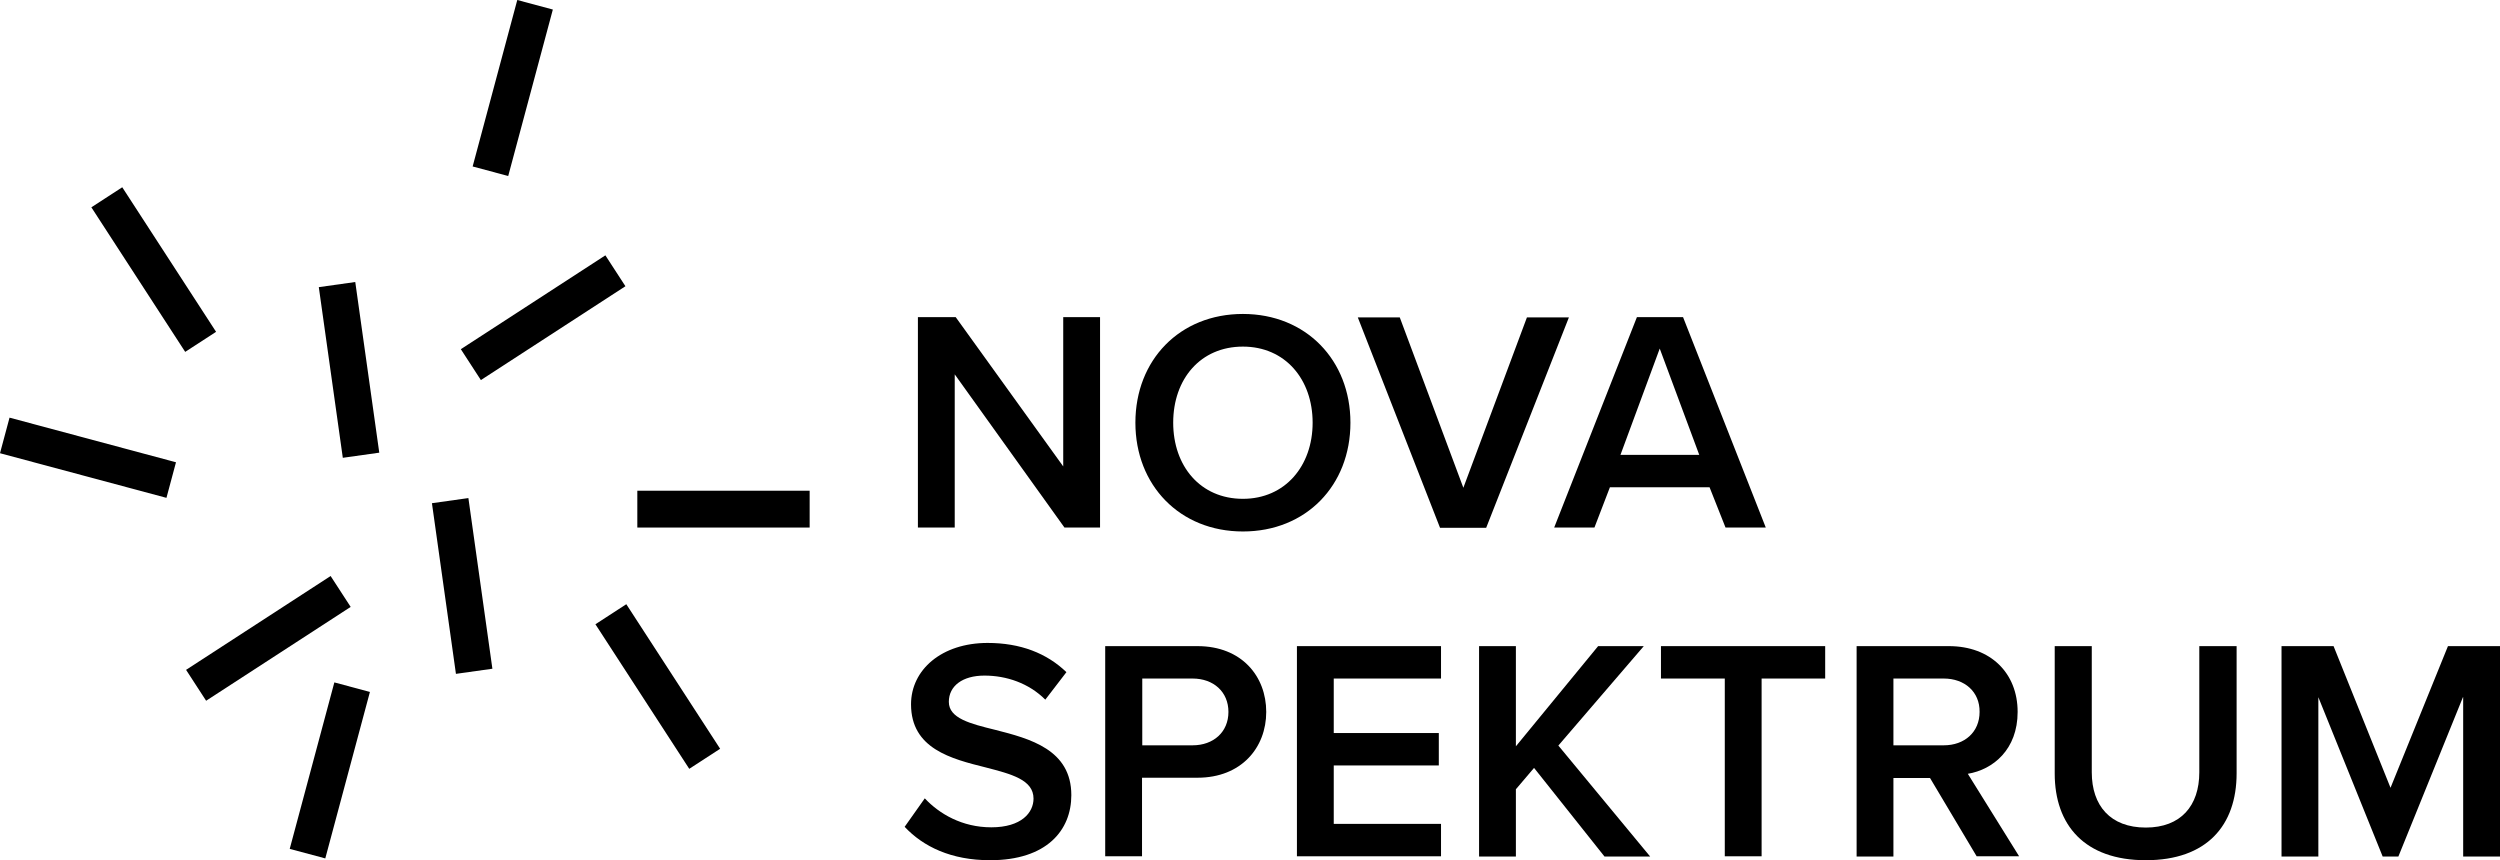
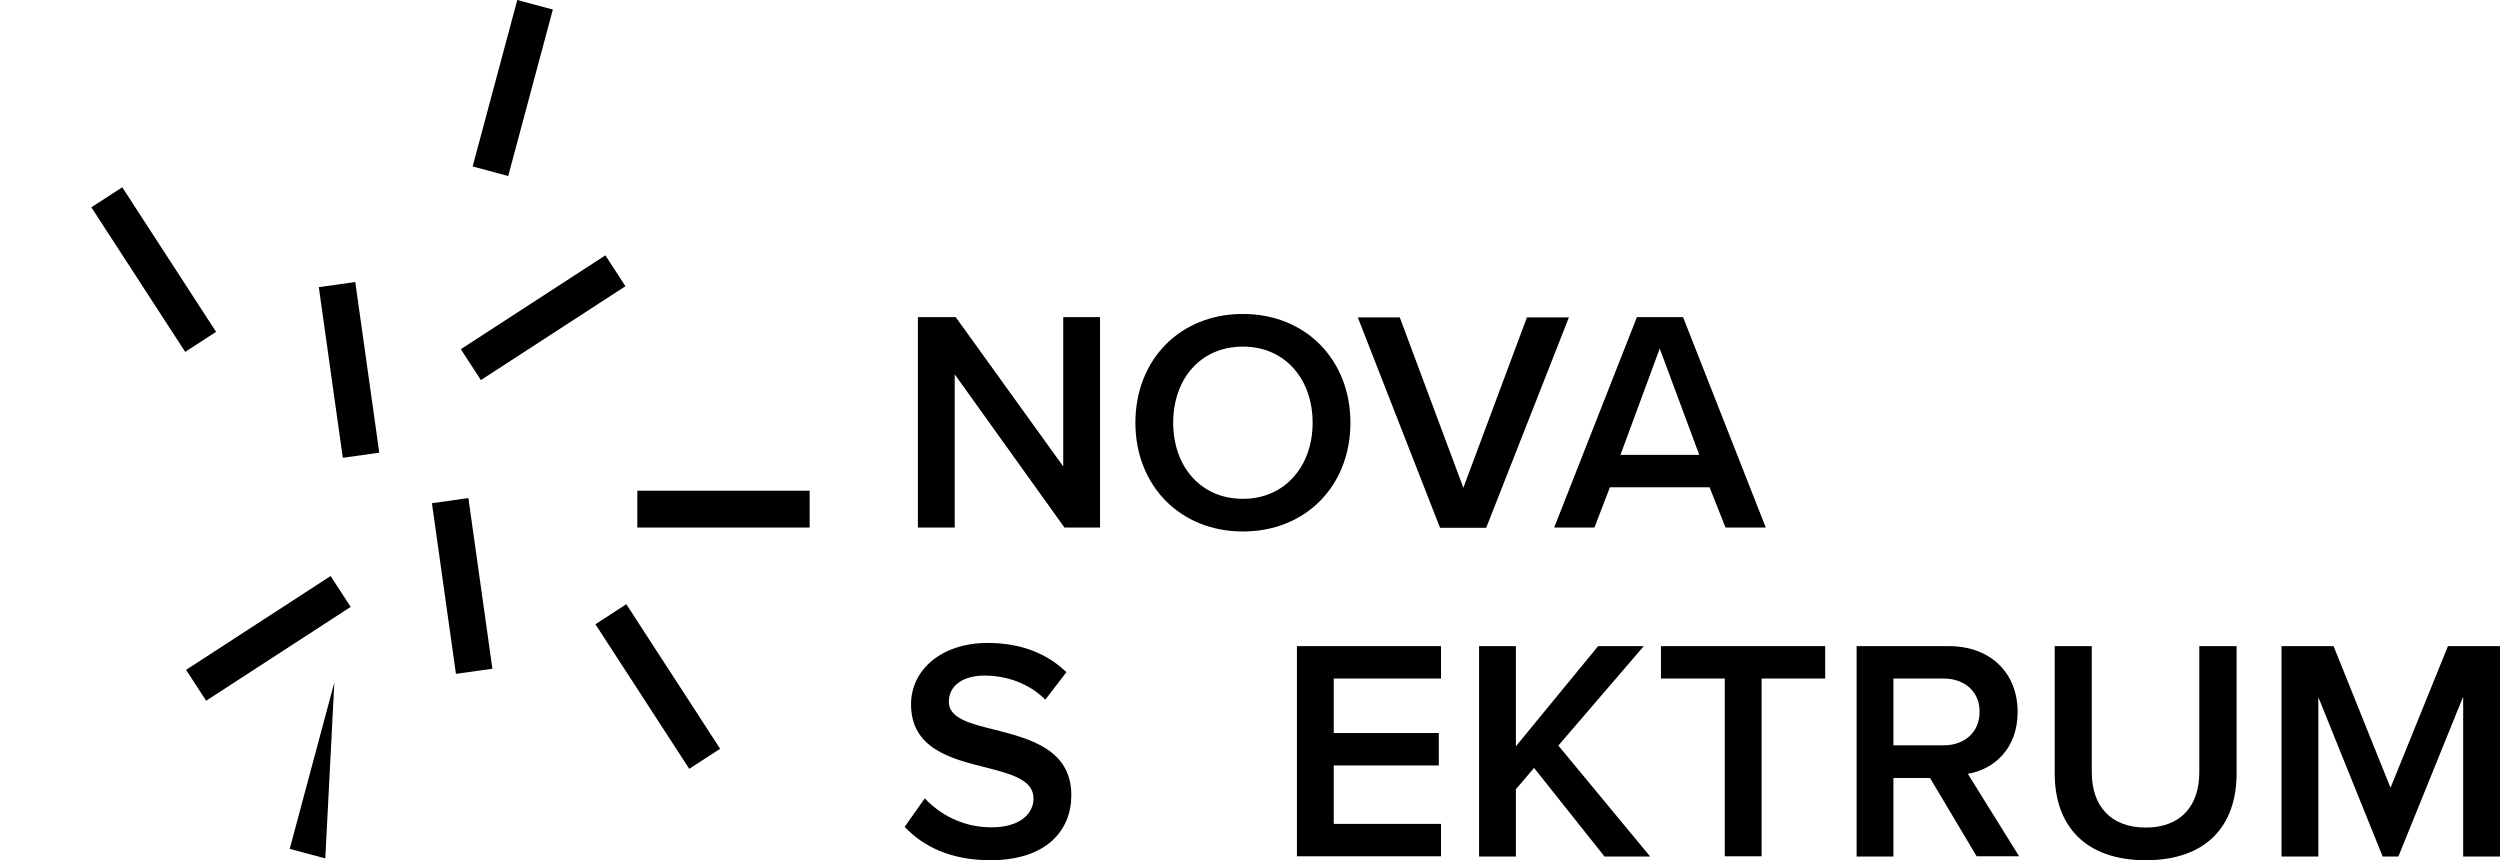
<svg xmlns="http://www.w3.org/2000/svg" width="1395" height="480" viewBox="0 0 1395 480" fill="none">
  <path d="M532.738 208.886V294.371H512.191V176.966H533.286L593.281 260.259V176.966H613.827V294.371H593.966L532.738 208.886Z" fill="black" />
  <path d="M693.546 175.186C728.749 175.186 753.542 200.941 753.542 235.875C753.542 270.945 728.749 296.564 693.546 296.564C658.343 296.564 633.551 270.808 633.551 235.875C633.551 200.804 658.343 175.186 693.546 175.186ZM693.546 193.406C669.849 193.406 654.645 211.489 654.645 235.875C654.645 259.986 669.712 278.343 693.546 278.343C717.106 278.343 732.447 259.986 732.447 235.875C732.447 211.626 717.106 193.406 693.546 193.406Z" fill="black" />
  <path d="M757.65 177.104H781.073L816.55 272.179L852.027 177.104H875.45L829.289 294.51H803.537L757.65 177.104Z" fill="black" />
  <path d="M953.938 271.904H898.326L889.696 294.371H867.232L913.393 176.966H939.145L985.305 294.371H962.842L953.938 271.904ZM904.216 253.82H948.185L926.132 194.501L904.216 253.82Z" fill="black" />
  <path d="M516.027 445.478C524.108 454.109 536.847 461.643 553.147 461.643C569.995 461.643 576.707 453.424 576.707 445.615C576.707 435.066 564.242 431.915 549.997 428.217C530.82 423.422 508.356 417.805 508.356 393.009C508.356 373.692 525.478 358.76 551.093 358.76C569.447 358.76 584.104 364.514 595.062 375.062L583.282 390.406C574.105 381.227 561.64 376.98 549.312 376.98C537.121 376.98 529.451 382.734 529.451 391.639C529.451 400.817 541.367 403.831 555.339 407.256C574.653 412.188 597.801 418.216 597.801 443.697C597.801 463.287 584.104 480.001 552.462 480.001C530.82 480.001 515.205 472.466 504.795 461.369L516.027 445.478Z" fill="black" />
-   <path d="M616.703 360.54H668.206C692.862 360.54 706.559 377.39 706.559 397.255C706.559 417.119 692.725 433.97 668.206 433.97H637.249V477.808H616.703V360.54ZM665.467 378.623H637.387V415.886H665.467C677.109 415.886 685.465 408.488 685.465 397.255C685.465 386.021 677.109 378.623 665.467 378.623Z" fill="black" />
  <path d="M723.684 360.54H804.088V378.623H744.23V409.036H802.856V427.12H744.23V459.725H804.088V477.808H723.684V360.54Z" fill="black" />
  <path d="M856.001 428.49L845.865 440.408V477.945H825.318V360.54H845.865V416.434L891.752 360.54H917.229L869.561 416.023L920.79 477.945H895.313L856.001 428.49Z" fill="black" />
  <path d="M962.43 378.623H926.816V360.54H1018.45V378.623H982.976V477.808H962.43V378.623Z" fill="black" />
  <path d="M1076.94 434.107H1056.53V477.945H1035.99V360.54H1087.49C1110.78 360.54 1125.84 375.61 1125.84 397.255C1125.84 418.215 1112.15 429.449 1098.04 431.778L1126.67 477.808H1102.97L1076.94 434.107ZM1084.61 378.623H1056.53V415.886H1084.61C1096.26 415.886 1104.61 408.488 1104.61 397.255C1104.75 386.021 1096.26 378.623 1084.61 378.623Z" fill="black" />
  <path d="M1146.39 360.54H1167.21V430.956C1167.21 449.587 1177.62 461.78 1197.35 461.78C1216.93 461.78 1227.21 449.587 1227.21 430.956V360.54H1248.03V431.504C1248.03 460.684 1231.32 480 1197.35 480C1163.24 480 1146.53 460.41 1146.53 431.641V360.54H1146.39Z" fill="black" />
  <path d="M1374.32 389.035L1338.29 477.945H1329.53L1293.64 389.035V477.945H1273.09V360.54H1302.13L1333.91 439.586L1365.96 360.54H1395V477.945H1374.45V389.035H1374.32Z" fill="black" />
  <path d="M68.215 104.492L50.98 115.681L103.338 196.349L120.572 185.16L68.215 104.492Z" fill="black" />
  <path d="M337.799 142.48L257.143 194.845L268.33 212.082L348.987 159.716L337.799 142.48Z" fill="black" />
  <path d="M288.641 0L263.736 92.892L283.582 98.214L308.487 5.322L288.641 0Z" fill="black" />
-   <path d="M5.322 233.045L0 252.894L92.879 277.798L98.201 257.95L5.322 233.045Z" fill="black" />
  <path d="M198.238 157.363L177.893 160.226L191.287 255.454L211.632 252.591L198.238 157.363Z" fill="black" />
  <path d="M349.478 337.148L332.244 348.337L384.602 429.005L401.836 417.816L349.478 337.148Z" fill="black" />
  <path d="M184.485 321.415L103.828 373.78L115.016 391.017L195.672 338.652L184.485 321.415Z" fill="black" />
-   <path d="M186.569 380.782L161.664 473.674L181.51 478.996L206.414 386.105L186.569 380.782Z" fill="black" />
+   <path d="M186.569 380.782L161.664 473.674L181.51 478.996L186.569 380.782Z" fill="black" />
  <path d="M451.784 273.822H355.627V294.372H451.784V273.822Z" fill="black" />
  <path d="M261.363 277.923L241.018 280.785L254.412 376.013L274.757 373.151L261.363 277.923Z" fill="black" />
</svg>